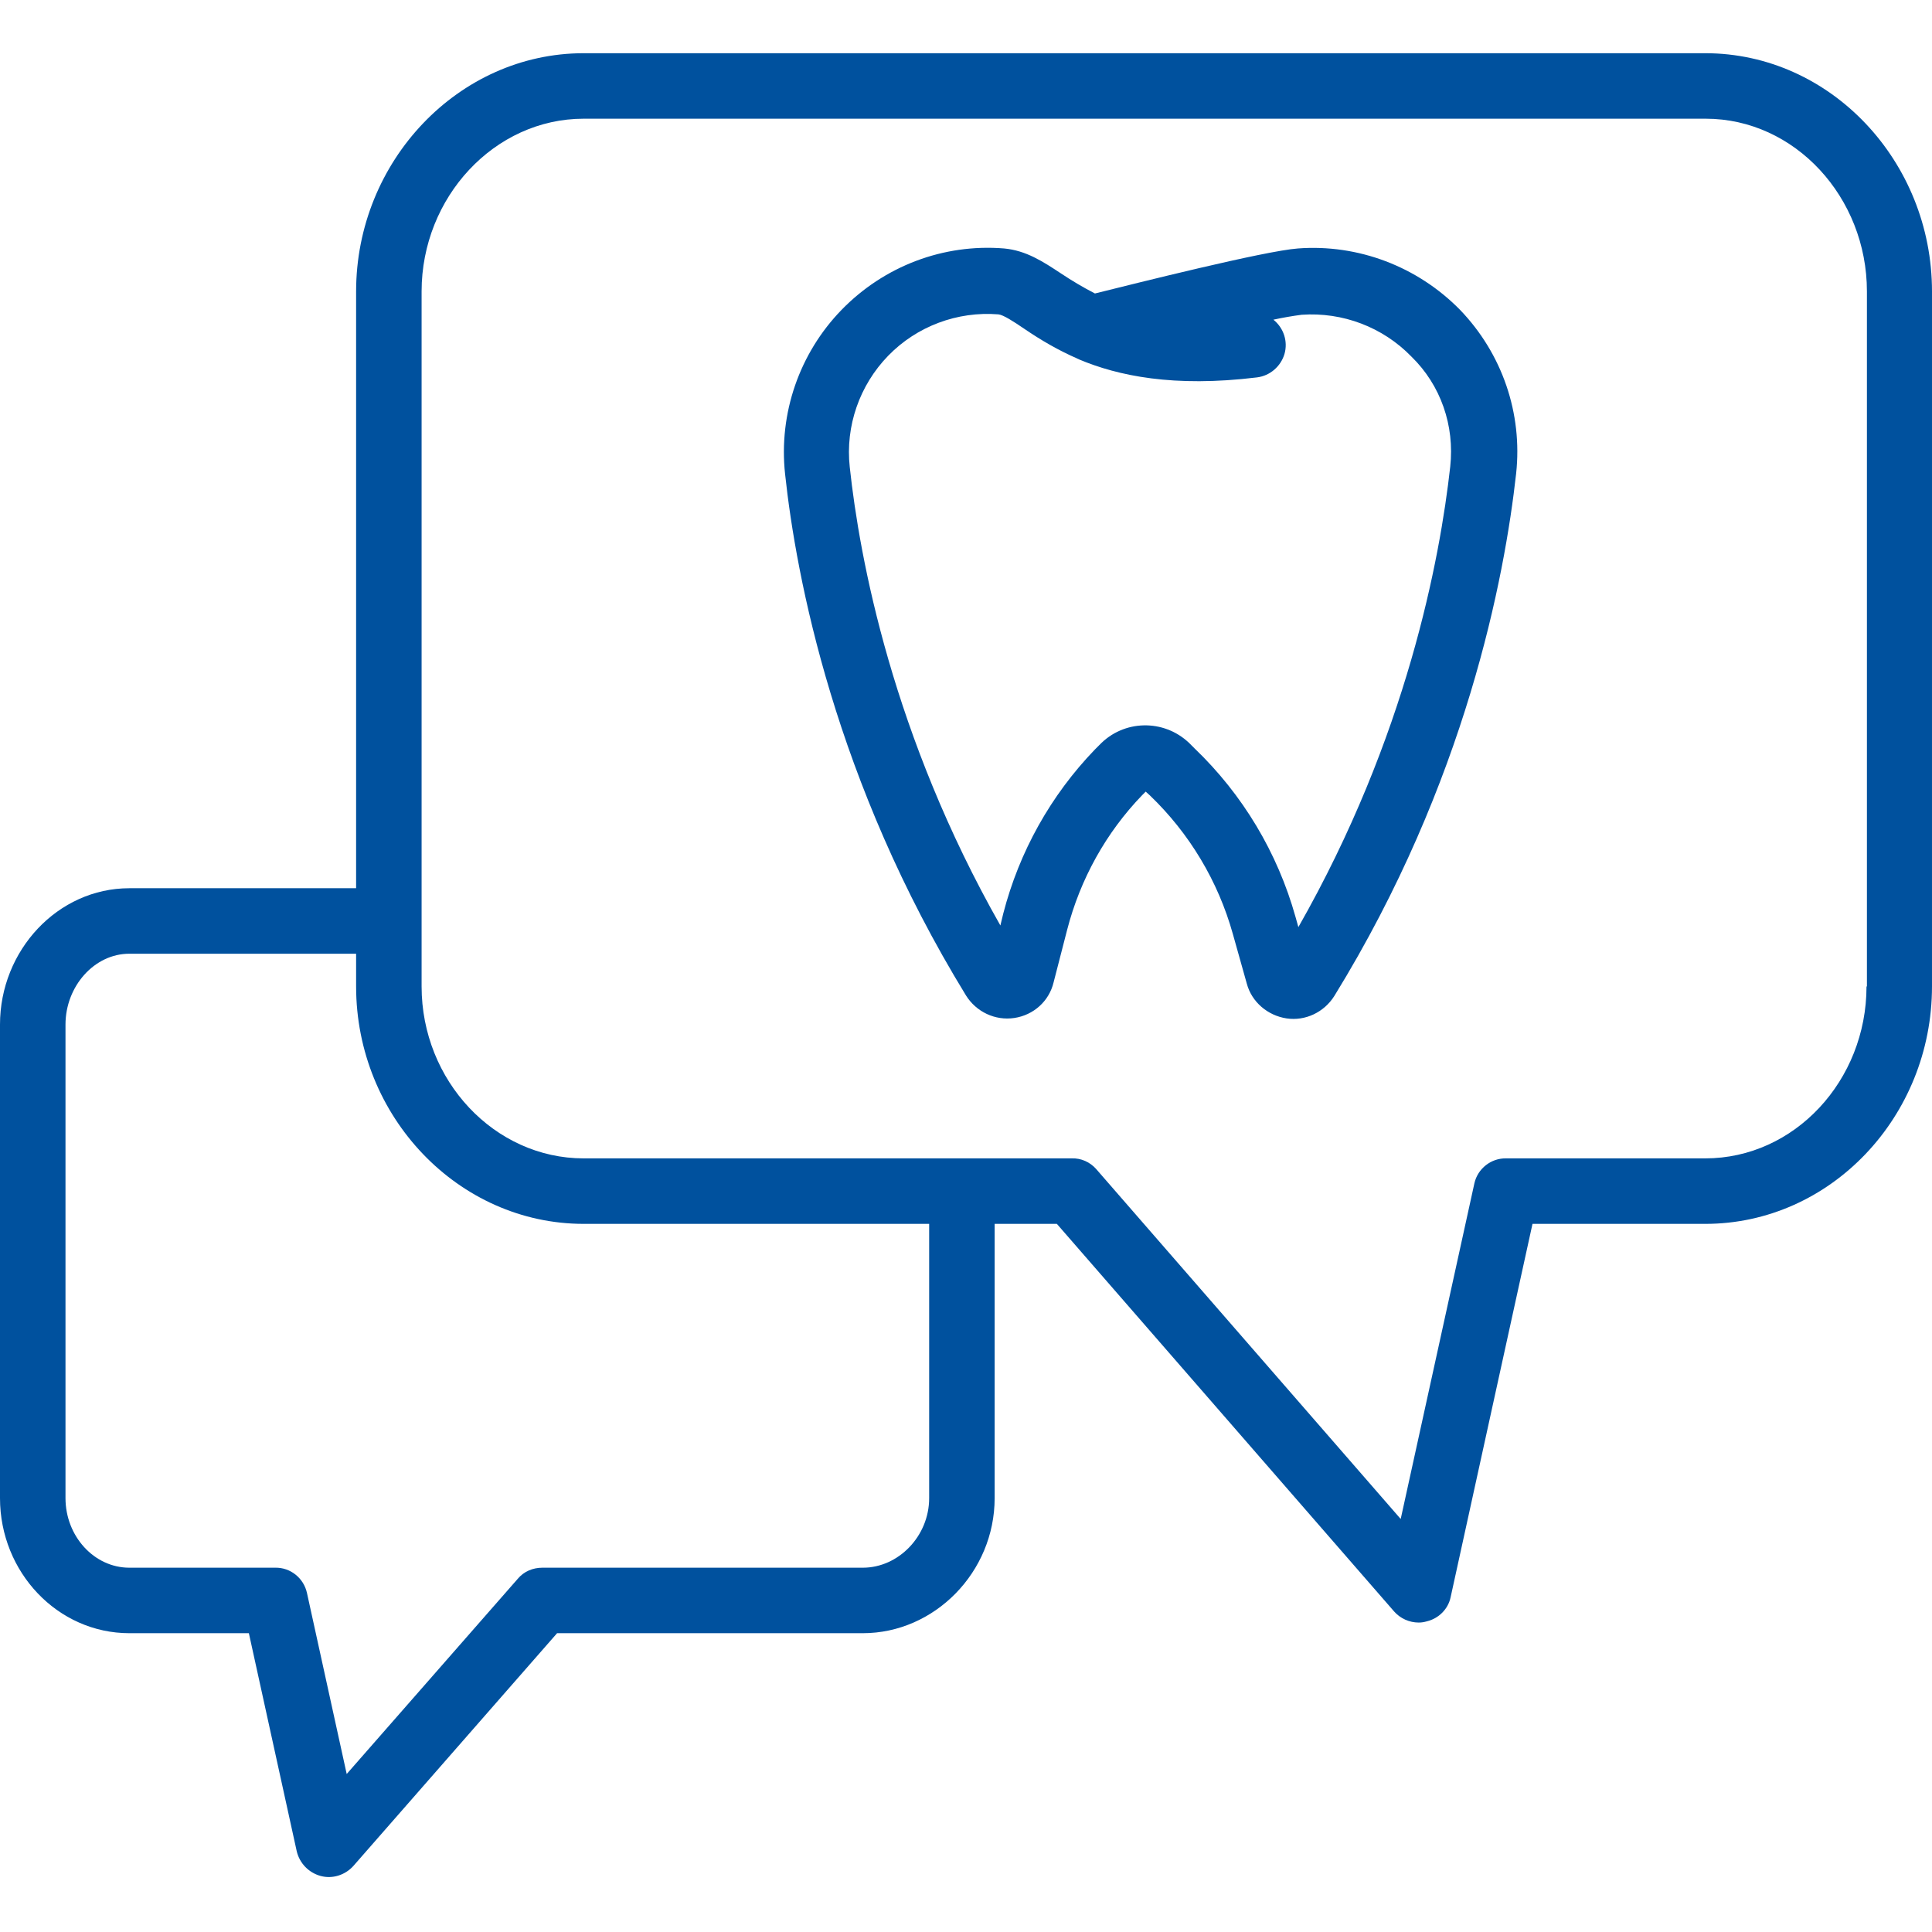
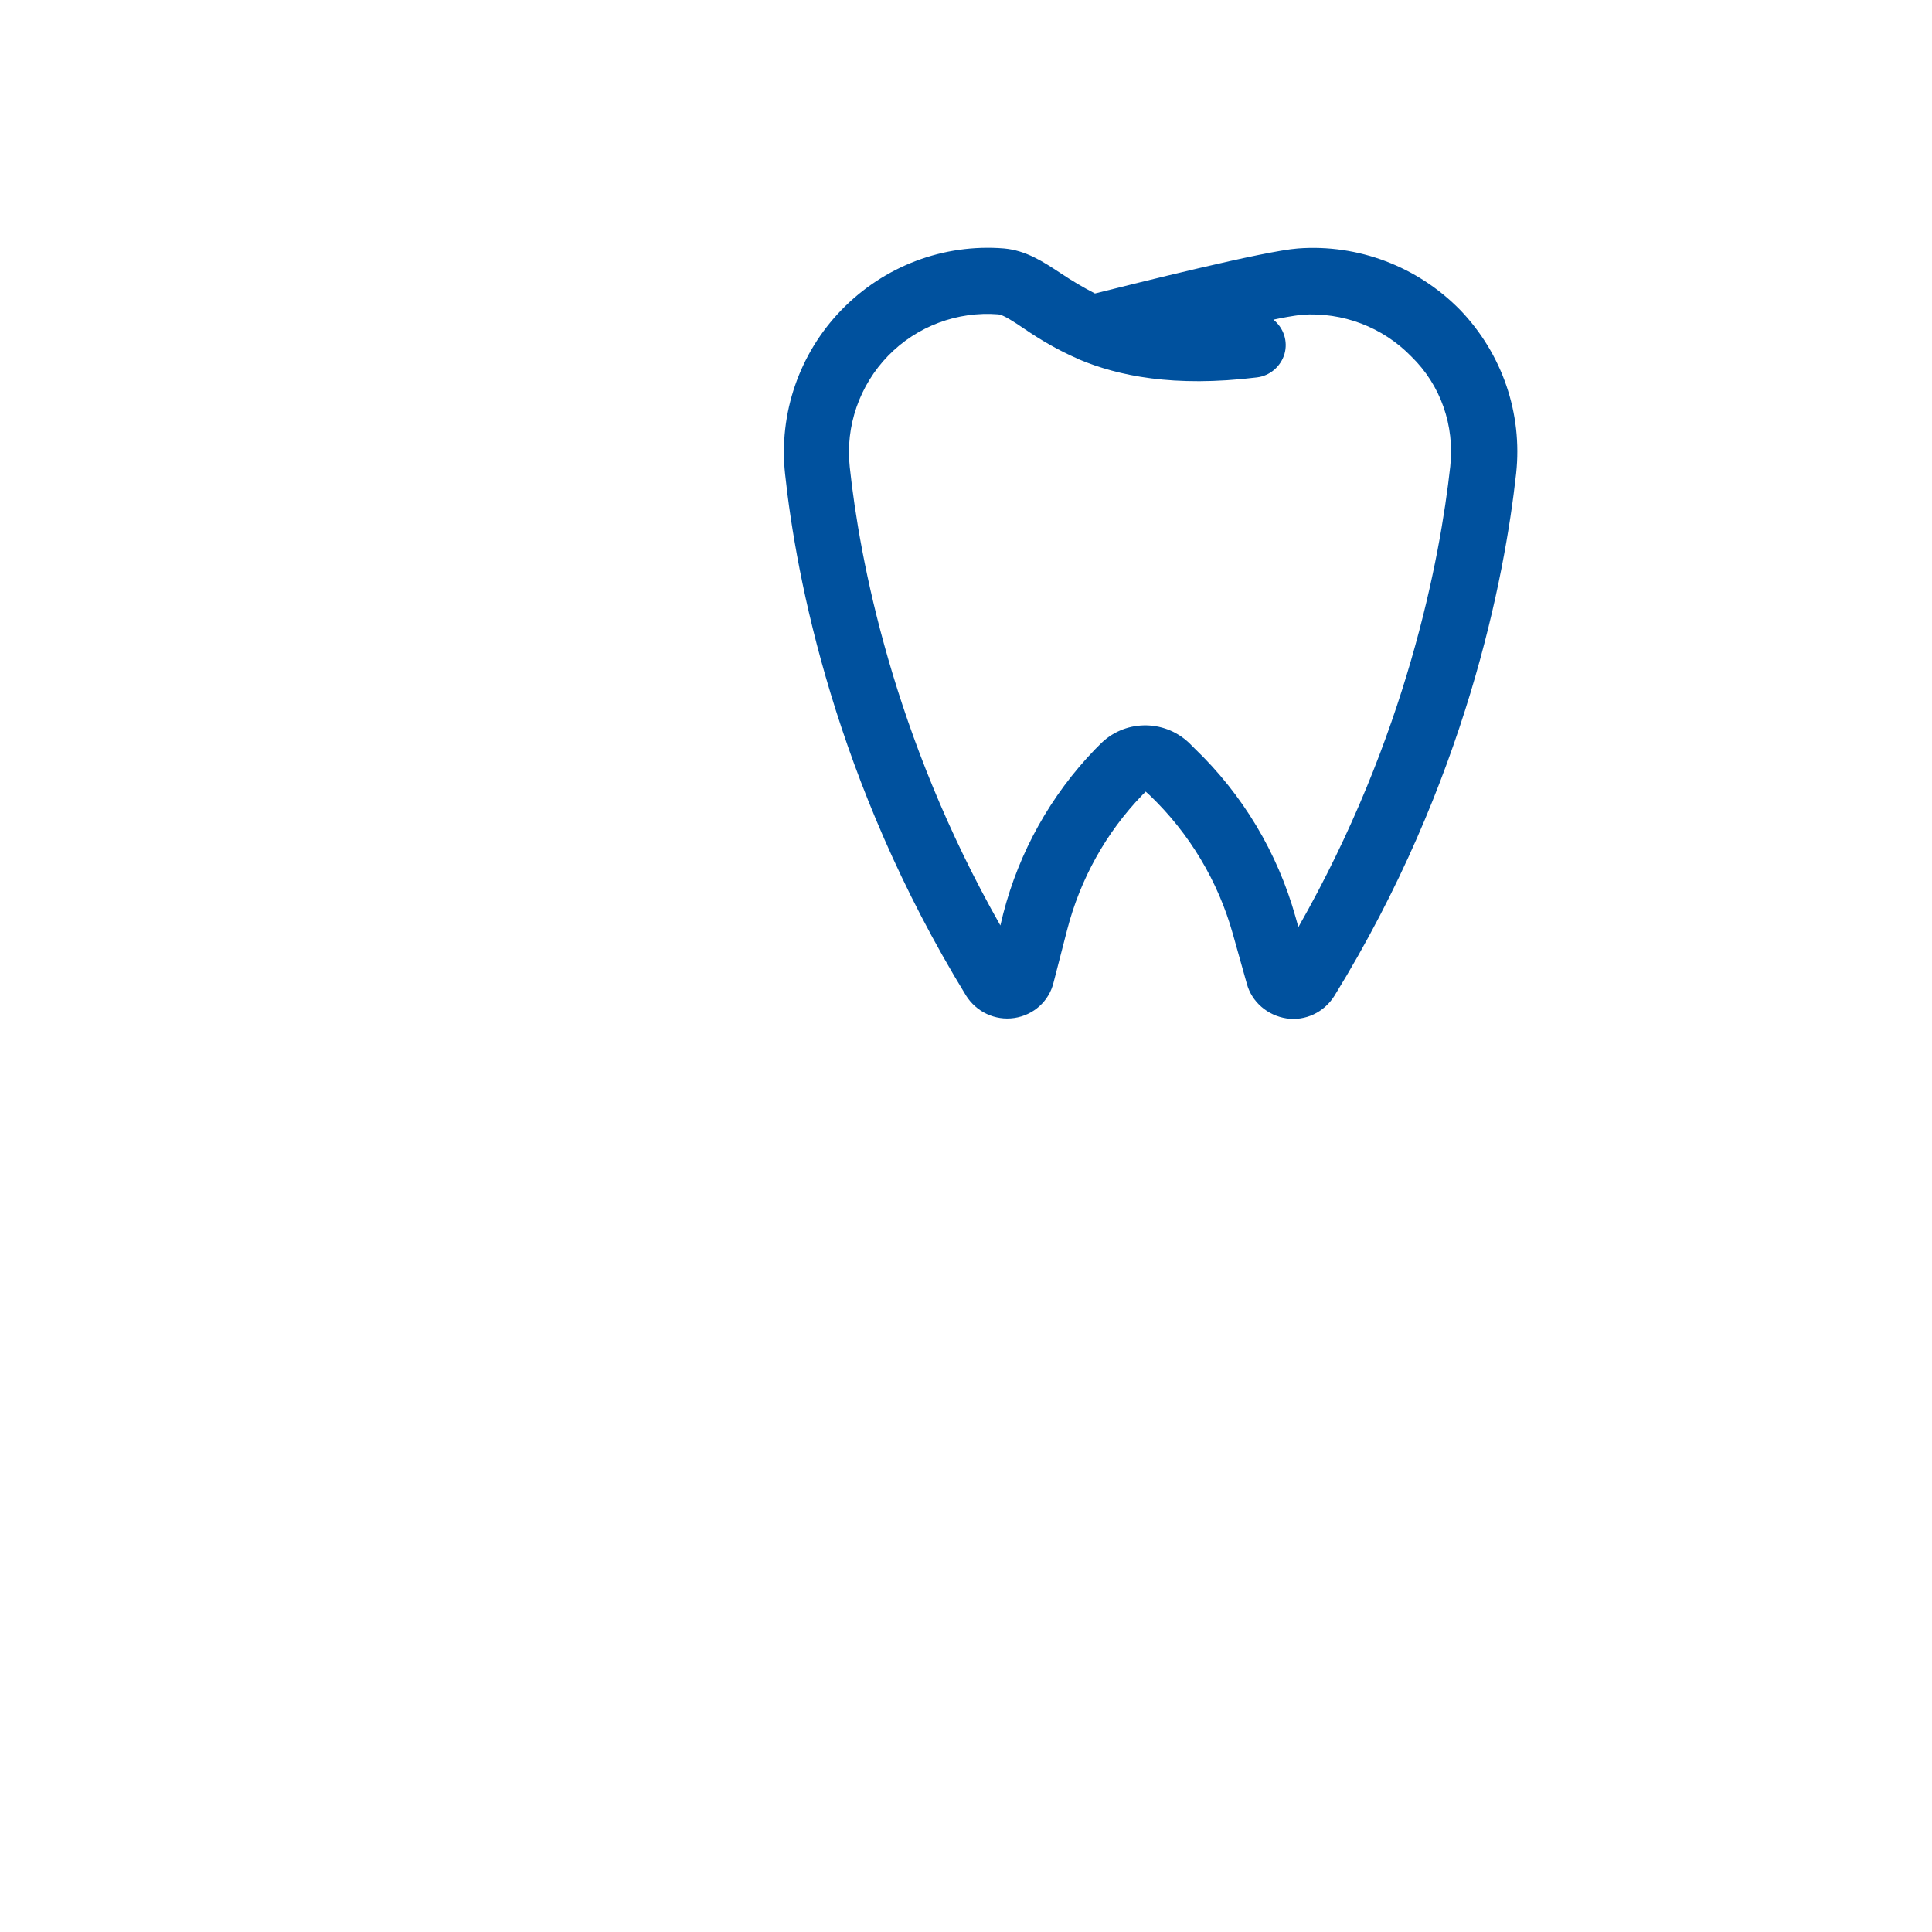
<svg xmlns="http://www.w3.org/2000/svg" version="1.1" id="Ebene_1" x="0px" y="0px" viewBox="0 0 472 472" style="enable-background:new 0 0 472 472;" xml:space="preserve">
  <style type="text/css">
	.st0{fill:#00519E;}
</style>
-   <path class="st0" d="M416.6,13H142.6C112,13,87,39.4,87,71.2V217H31.6C14.1,217,0,232.2,0,250.3V366c0,18.1,14.1,33,31.6,33h29.2  l11.7,53.3c0.7,2.9,2.9,5.2,5.8,6s6-0.2,8-2.4l49.8-56.9h74.7c17.5,0,32.2-14.9,32.2-33v-67h15.2l82.4,94.7c1.5,1.7,3.7,2.7,6,2.7  c0.7,0,1.3-0.1,2-0.3c2.9-0.7,5.2-3,5.8-5.9l20-91.2h42.2c30.6,0,55.4-26.2,55.4-58V71.2C472,39.4,447.2,13,416.6,13z M227,366  c0,9.3-7.5,17-16.2,17h-78.3c-2.3,0-4.5,0.9-6,2.7l-41.8,47.7L75,389.2c-0.8-3.7-4.1-6.3-7.8-6.2H31.6C23,383,16,375.3,16,366V250.3  c0-9.3,7-17.3,15.6-17.3H87v8c0,31.8,25,58,55.6,58H227V366z M456,241c0,23-17.6,42-39.4,42H368c-3.7-0.1-7,2.5-7.8,6.1l-18,82  l-74.4-85.5c-1.5-1.7-3.7-2.7-6-2.6H142.6c-21.8,0-39.6-19-39.6-42V71.2c0-23,17.8-42.2,39.6-42.2h274.1c21.8,0,39.4,19.2,39.4,42.2  V241z" />
  <path class="st0" d="M317.1,60.7c-8.2,0.6-39.9,8.6-49.6,11c-2.9-1.5-5.6-3.1-8.3-4.9c-4.4-2.9-8.5-5.6-13.9-6.1  c-14.8-1.2-29.3,4.3-39.7,15c-10.3,10.6-15.4,25.3-13.8,40.1C194.5,141,204,191,236,243.2c2.5,4,7.1,6.2,11.8,5.5  c4.7-0.7,8.5-4.1,9.6-8.7l3.3-12.8c3.2-12.4,9.5-23.8,18.4-33l0.8-0.8l1,0.9c9.7,9.3,16.7,21,20.3,33.9l3.4,12.1  c1.2,4.5,5.1,7.8,9.7,8.5c4.6,0.7,9.2-1.5,11.7-5.5c32.2-52.3,41.6-102.4,44.4-127.6c1.6-14.7-3.4-29.3-13.7-40  C346.3,65.1,331.8,59.6,317.1,60.7L317.1,60.7z M354.3,114c-2.5,22.5-10.6,66-37.1,112.5l-0.7-2.5c-4.4-15.7-12.9-29.9-24.7-41.2  l-1.3-1.3c-6.2-5.9-16-5.7-21.9,0.5l-1.1,1.1c-10.8,11.2-18.5,25-22.4,40.1l-0.7,2.9c-26.3-46.3-34.4-89.6-36.8-112  c-1.1-10,2.4-20,9.4-27.2c7-7.2,16.9-10.9,26.9-10.1c1.2,0.1,3.8,1.8,6.3,3.5c4.1,2.8,8.4,5.3,13,7.3c0.1,0.1,0.3,0.1,0.4,0.2  c9.5,4,23.1,6.9,43.5,4.4c3.2-0.4,5.8-2.7,6.7-5.7c0.9-3.1-0.2-6.4-2.7-8.4c2.3-0.5,4.6-0.9,6.9-1.2c10-0.7,19.8,3,26.8,10.2  C352,94.1,355.4,104,354.3,114z" />
</svg>